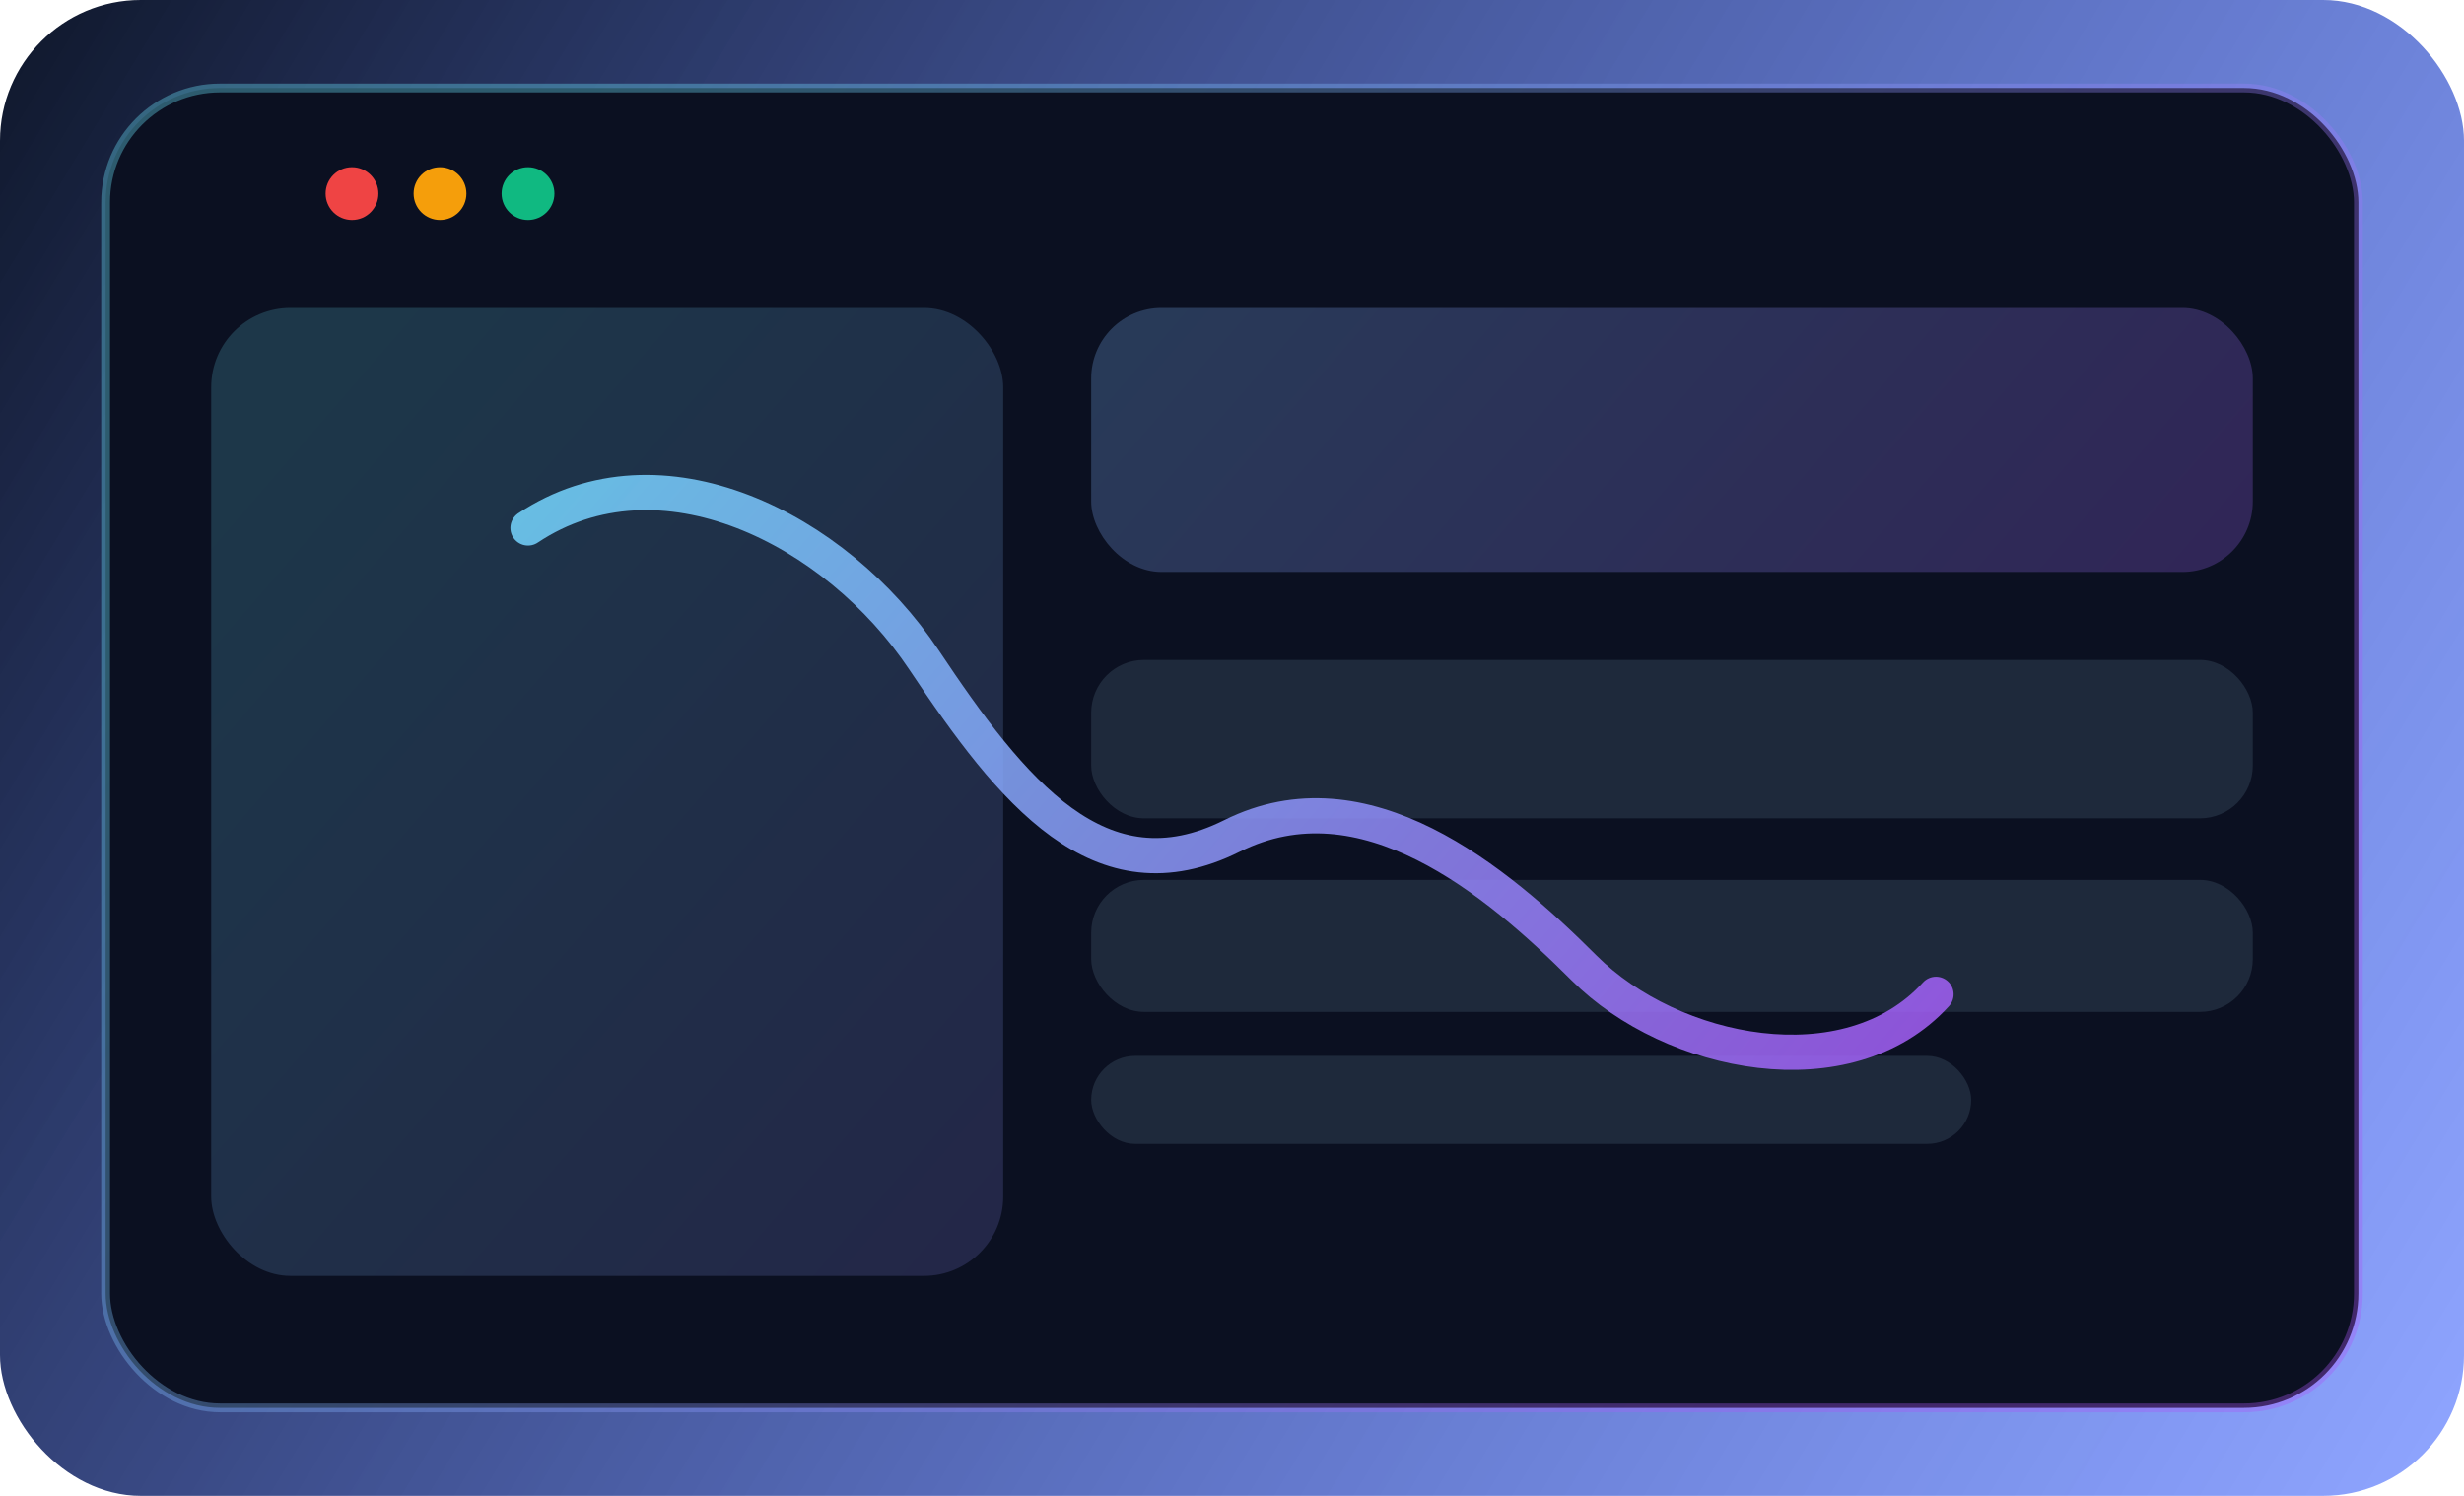
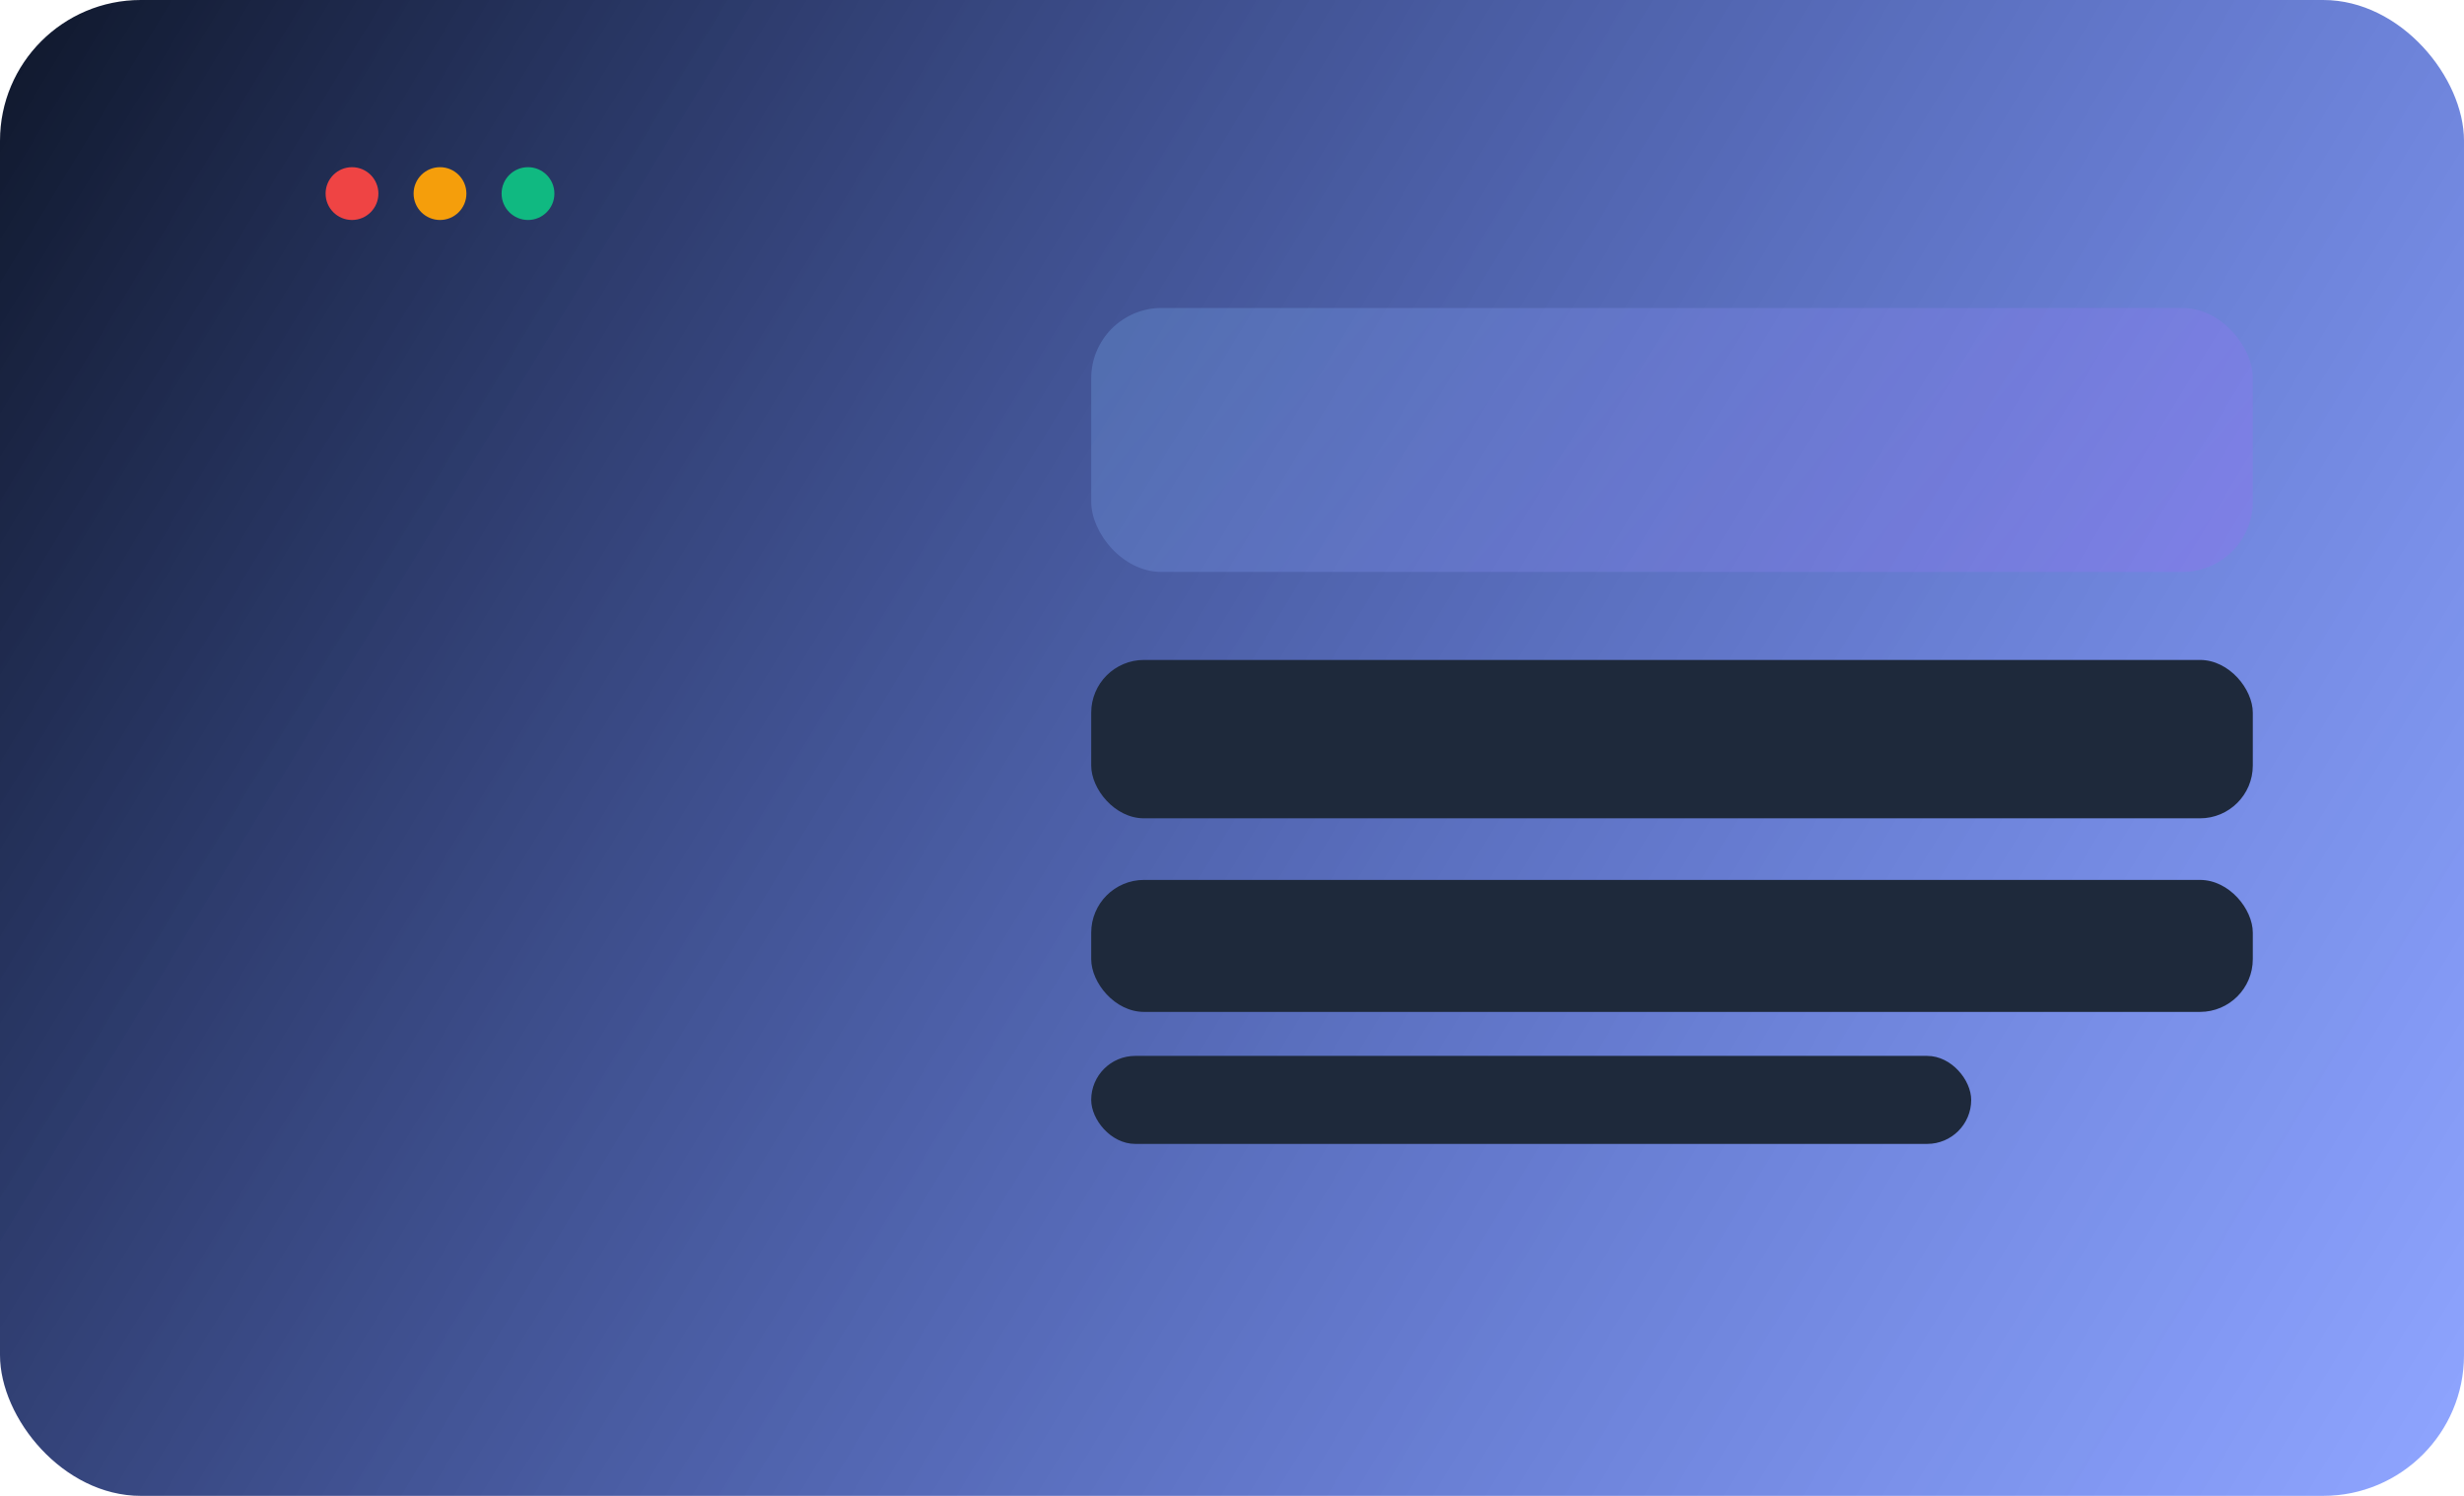
<svg xmlns="http://www.w3.org/2000/svg" width="560" height="340" viewBox="0 0 560 340" fill="none">
  <defs>
    <linearGradient id="bg" x1="0" y1="0" x2="560" y2="340" gradientUnits="userSpaceOnUse">
      <stop stop-color="#0F172A" />
      <stop offset="1" stop-color="#1F4BFF" stop-opacity="0.5" />
    </linearGradient>
    <linearGradient id="accent" x1="120" y1="40" x2="420" y2="300" gradientUnits="userSpaceOnUse">
      <stop stop-color="#6EE7FF" />
      <stop offset="1" stop-color="#A855F7" />
    </linearGradient>
  </defs>
  <rect width="560" height="340" rx="32" fill="url(#bg)" />
-   <rect x="24" y="20" width="512" height="300" rx="26" fill="#0B1021" stroke="url(#accent)" stroke-opacity="0.35" stroke-width="2" />
-   <rect x="48" y="70" width="180" height="220" rx="18" fill="url(#accent)" fill-opacity="0.18" />
  <rect x="248" y="70" width="264" height="60" rx="16" fill="url(#accent)" fill-opacity="0.25" />
  <rect x="248" y="150" width="264" height="36" rx="12" fill="#1E293B" />
  <rect x="248" y="200" width="264" height="30" rx="12" fill="#1E293B" />
  <rect x="248" y="240" width="200" height="20" rx="10" fill="#1E293B" />
  <circle cx="80" cy="44" r="6" fill="#ef4444" />
  <circle cx="100" cy="44" r="6" fill="#f59e0b" />
  <circle cx="120" cy="44" r="6" fill="#10b981" />
-   <path d="M120 120C150 100 190 120 210 150C230 180 250 205 280 190C310 175 340 200 360 220C380 240 420 248 440 226" stroke="url(#accent)" stroke-width="8" stroke-linecap="round" stroke-linejoin="round" stroke-opacity="0.85" />
</svg>